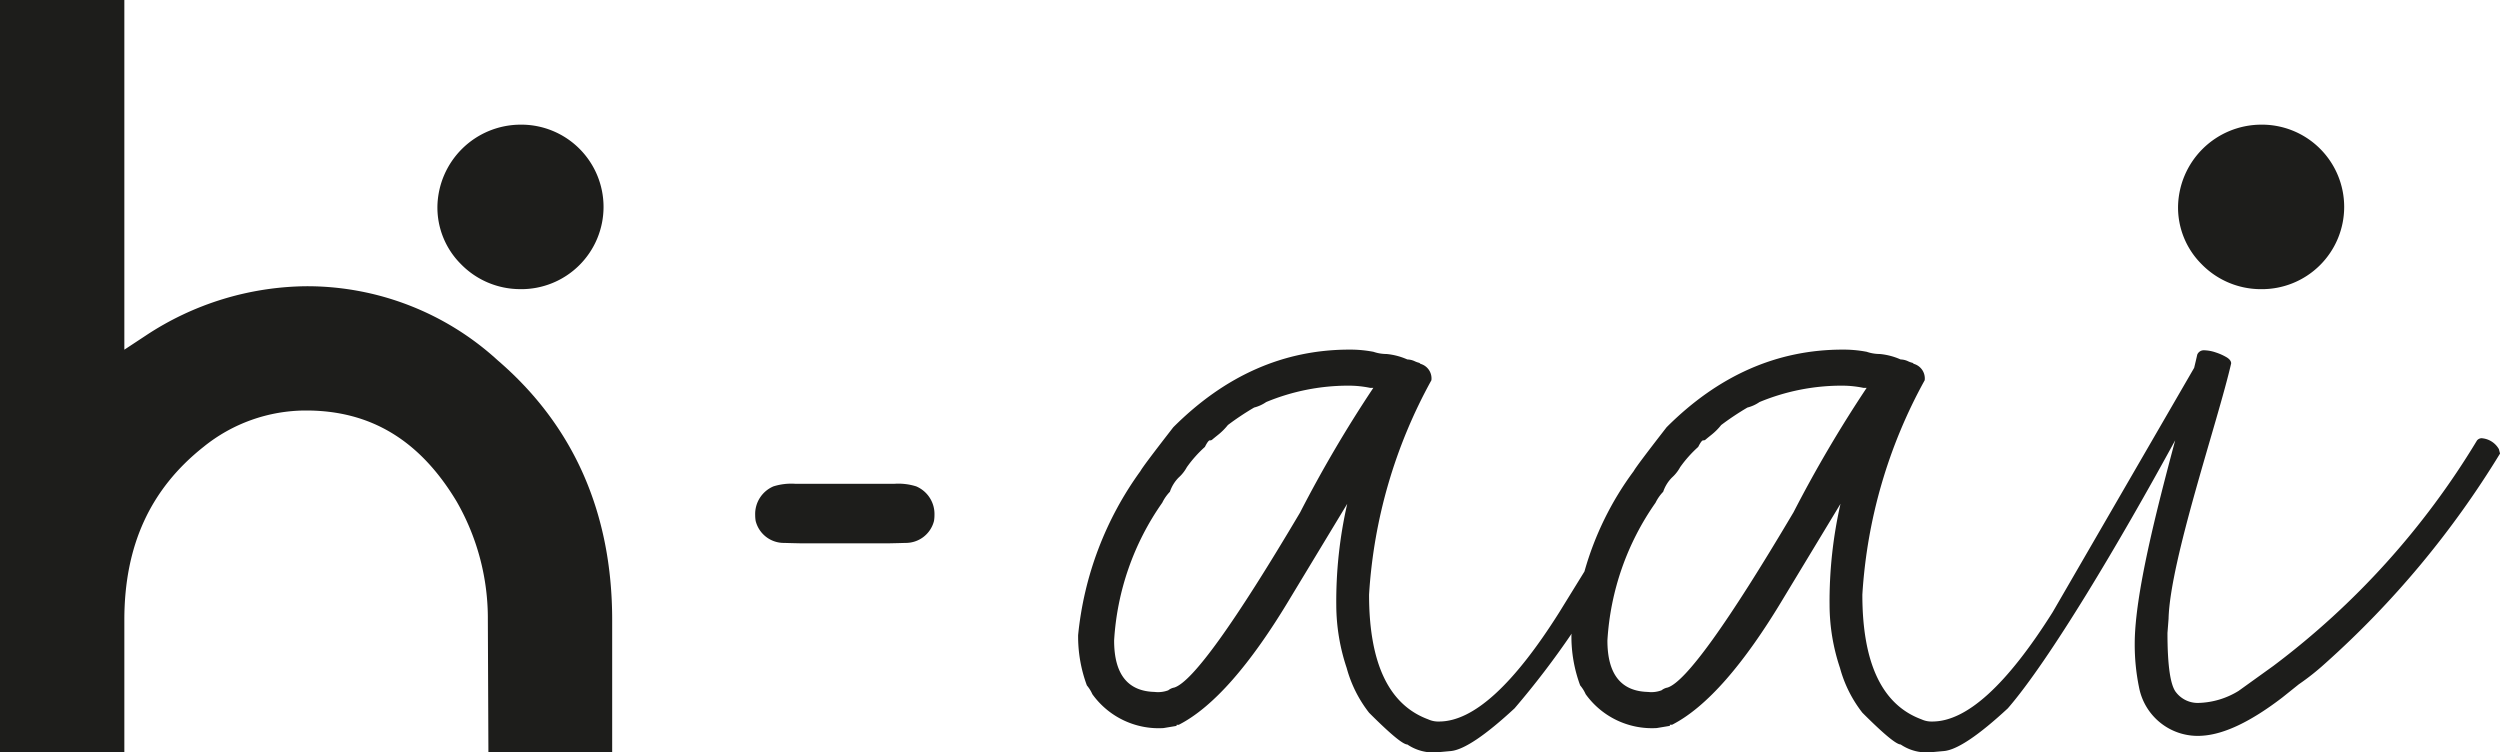
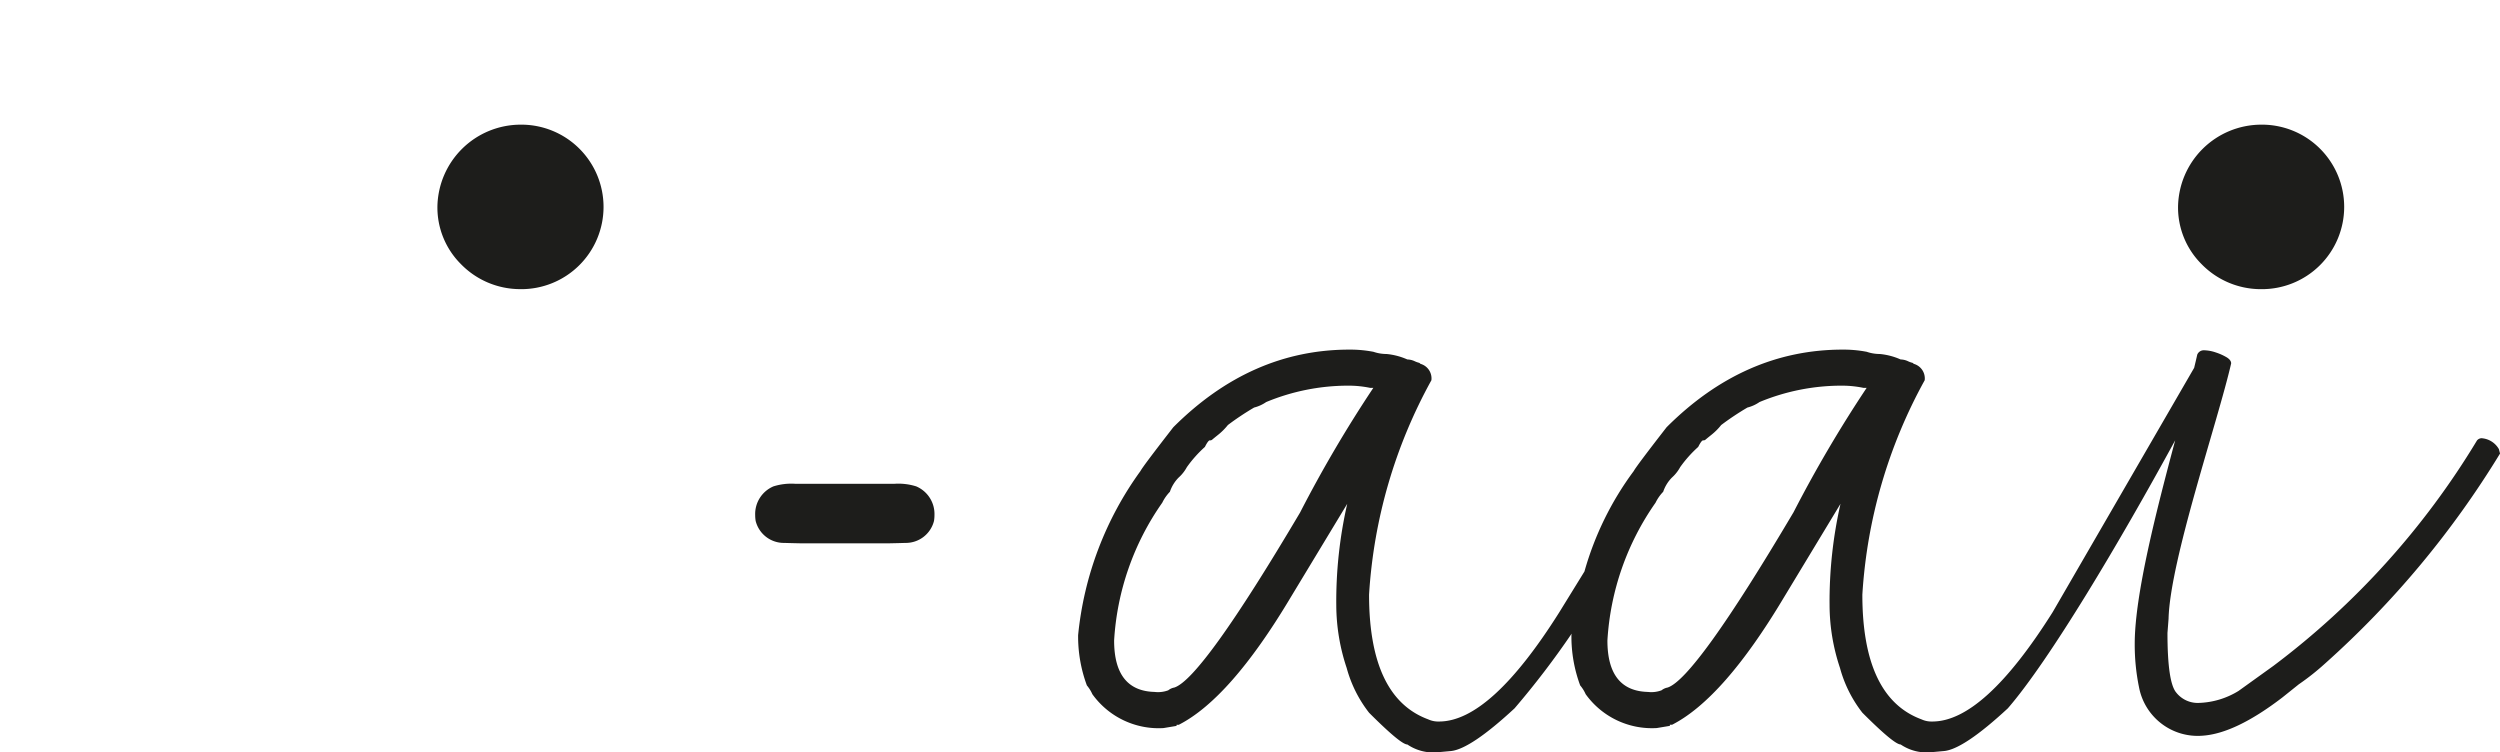
<svg xmlns="http://www.w3.org/2000/svg" width="196.132" height="59.008" viewBox="0 0 196.132 59.008">
  <defs>
    <clipPath id="clip-path">
      <rect id="Rectangle_6" data-name="Rectangle 6" width="196.132" height="59.008" fill="none" />
    </clipPath>
  </defs>
  <g id="Group_3" data-name="Group 3" transform="translate(0 0)">
    <g id="Group_2" data-name="Group 2" transform="translate(0 0)" clip-path="url(#clip-path)">
      <path id="Path_1" data-name="Path 1" d="M222.84,43.926a1.7,1.7,0,0,0-1.373-.858.5.5,0,0,0-.343.172,62.436,62.436,0,0,1-15.961,17.678l-2.746,1.974a6.309,6.309,0,0,1-3.176.944,2.151,2.151,0,0,1-1.716-.815q-.687-.814-.687-4.677l.086-1.116c.115-4.576,3.88-15.509,4.91-20.029,0-.172-.115-.329-.343-.472a4.213,4.213,0,0,0-.858-.386,3.02,3.02,0,0,0-.944-.172.552.552,0,0,0-.515.343c-.071.32-.153.665-.242,1.034l-11.1,19.167q-5.406,8.582-9.439,8.581a1.886,1.886,0,0,1-.858-.172q-4.634-1.715-4.634-9.783a39.783,39.783,0,0,1,4.891-16.819,1.188,1.188,0,0,0-.858-1.287c-.056-.055-.1-.086-.128-.086a1.855,1.855,0,0,1-.343-.128,1.431,1.431,0,0,0-.558-.129,5.239,5.239,0,0,0-1.63-.429,3.191,3.191,0,0,1-1.03-.172,9.675,9.675,0,0,0-1.888-.172q-7.723,0-13.816,6.093-2.4,3.089-2.574,3.433a24.207,24.207,0,0,0-3.868,7.88l-1.967,3.19q-5.406,8.582-9.439,8.581a1.886,1.886,0,0,1-.858-.172q-4.634-1.715-4.634-9.783a39.761,39.761,0,0,1,4.891-16.819,1.189,1.189,0,0,0-.858-1.287c-.057-.055-.1-.086-.129-.086a1.9,1.9,0,0,1-.343-.128,1.425,1.425,0,0,0-.557-.129,5.244,5.244,0,0,0-1.63-.429,3.191,3.191,0,0,1-1.03-.172,9.681,9.681,0,0,0-1.888-.172q-7.723,0-13.816,6.093-2.4,3.089-2.574,3.433a26.331,26.331,0,0,0-4.891,12.872,11.011,11.011,0,0,0,.687,3.947,2.918,2.918,0,0,1,.429.687,6.4,6.4,0,0,0,5.578,2.66l1.03-.172v-.086h.172q4.034-2.06,8.753-9.954l4.462-7.38a34.493,34.493,0,0,0-.858,7.981,15.642,15.642,0,0,0,.815,4.891,9.911,9.911,0,0,0,1.76,3.518q2.489,2.491,3,2.489a3.641,3.641,0,0,0,2.489.6l.944-.087q1.545-.171,4.977-3.347a66.3,66.3,0,0,0,4.48-5.863c-.005.039-.013.075-.017.114a11.028,11.028,0,0,0,.686,3.947,2.867,2.867,0,0,1,.429.687,6.4,6.4,0,0,0,5.578,2.66l1.03-.172v-.086h.172q4.034-2.06,8.753-9.954l4.462-7.38a34.536,34.536,0,0,0-.858,7.981,15.621,15.621,0,0,0,.816,4.891,9.912,9.912,0,0,0,1.759,3.518q2.49,2.491,3,2.489a3.644,3.644,0,0,0,2.489.6l.944-.087q1.545-.171,4.977-3.347c3.271-3.775,8.757-13.006,13.13-21.029-1.466,5.488-3.175,12.111-3.175,15.966a16.687,16.687,0,0,0,.342,3.433,4.686,4.686,0,0,0,4.978,3.776q2.574-.171,6.264-3l1.287-1.03a19.262,19.262,0,0,0,2.059-1.63,73.005,73.005,0,0,0,13.73-16.476ZM128.788,48.9q-7.723,13.046-9.869,13.73a1.05,1.05,0,0,0-.472.215,2.278,2.278,0,0,1-1.072.128q-3.174-.083-3.175-4.033a20.944,20.944,0,0,1,3.776-10.812,3.3,3.3,0,0,1,.6-.858,2.88,2.88,0,0,1,.687-1.116,3.051,3.051,0,0,0,.643-.815,9.554,9.554,0,0,1,1.416-1.588q.257-.515.386-.515a.244.244,0,0,0,.172-.043c.03-.029.185-.157.472-.387a4.763,4.763,0,0,0,.772-.772,21.556,21.556,0,0,1,2.06-1.373,2.9,2.9,0,0,0,.944-.429,16.788,16.788,0,0,1,6.522-1.287,8.36,8.36,0,0,1,1.63.172h.257a100.373,100.373,0,0,0-5.749,9.783m38.7,0q-7.723,13.046-9.869,13.73a1.058,1.058,0,0,0-.472.215,2.274,2.274,0,0,1-1.072.128q-3.174-.083-3.175-4.033a20.951,20.951,0,0,1,3.776-10.812,3.317,3.317,0,0,1,.6-.858,2.891,2.891,0,0,1,.687-1.116,3.058,3.058,0,0,0,.644-.815,9.532,9.532,0,0,1,1.416-1.588q.257-.515.387-.515a.245.245,0,0,0,.172-.043c.029-.029.185-.157.472-.387a4.7,4.7,0,0,0,.772-.772,21.56,21.56,0,0,1,2.06-1.373,2.894,2.894,0,0,0,.944-.429,16.791,16.791,0,0,1,6.522-1.287,8.354,8.354,0,0,1,1.63.172h.257A100.694,100.694,0,0,0,167.49,48.9" transform="translate(-26.794 -8.689)" fill="#1d1d1b" />
-       <path id="Path_2" data-name="Path 2" d="M38.317,59.008l-.044-10.373a18.4,18.4,0,0,0-2.454-9.3c-2.883-4.8-6.741-7.13-11.805-7.13a12.782,12.782,0,0,0-8.049,2.855c-4.179,3.311-6.21,7.75-6.21,13.574V59.008H0V0H9.755V27.434l1.669-1.1a23.183,23.183,0,0,1,12.593-3.878,22.15,22.15,0,0,1,15.028,5.812c5.964,5.124,8.982,11.975,8.982,20.371V59.008Z" transform="translate(0 0)" fill="#1d1d1b" />
      <path id="Path_3" data-name="Path 3" d="M51.632,25.783h.055a6.453,6.453,0,1,0,0-12.905,6.54,6.54,0,0,0-6.5,6.429A6.273,6.273,0,0,0,47.014,23.8a6.494,6.494,0,0,0,4.618,1.981" transform="translate(-10.871 -3.098)" fill="#1d1d1b" />
      <path id="Path_4" data-name="Path 4" d="M231.454,25.783h.055a6.453,6.453,0,1,0,0-12.905,6.54,6.54,0,0,0-6.5,6.429,6.273,6.273,0,0,0,1.828,4.495,6.494,6.494,0,0,0,4.618,1.981" transform="translate(-54.135 -3.098)" fill="#1d1d1b" />
      <path id="Path_5" data-name="Path 5" d="M88.574,54.648c.415-.008.824-.018,1.22-.031a2.28,2.28,0,0,0,2.252-1.726,2.876,2.876,0,0,0,.037-.46,2.357,2.357,0,0,0-1.431-2.249,4.659,4.659,0,0,0-1.752-.2H81.2a4.659,4.659,0,0,0-1.752.2,2.357,2.357,0,0,0-1.431,2.249,2.878,2.878,0,0,0,.037.46,2.279,2.279,0,0,0,2.252,1.726c.4.013.806.023,1.22.031" transform="translate(-18.771 -12.024)" fill="#1d1d1b" />
    </g>
  </g>
</svg>